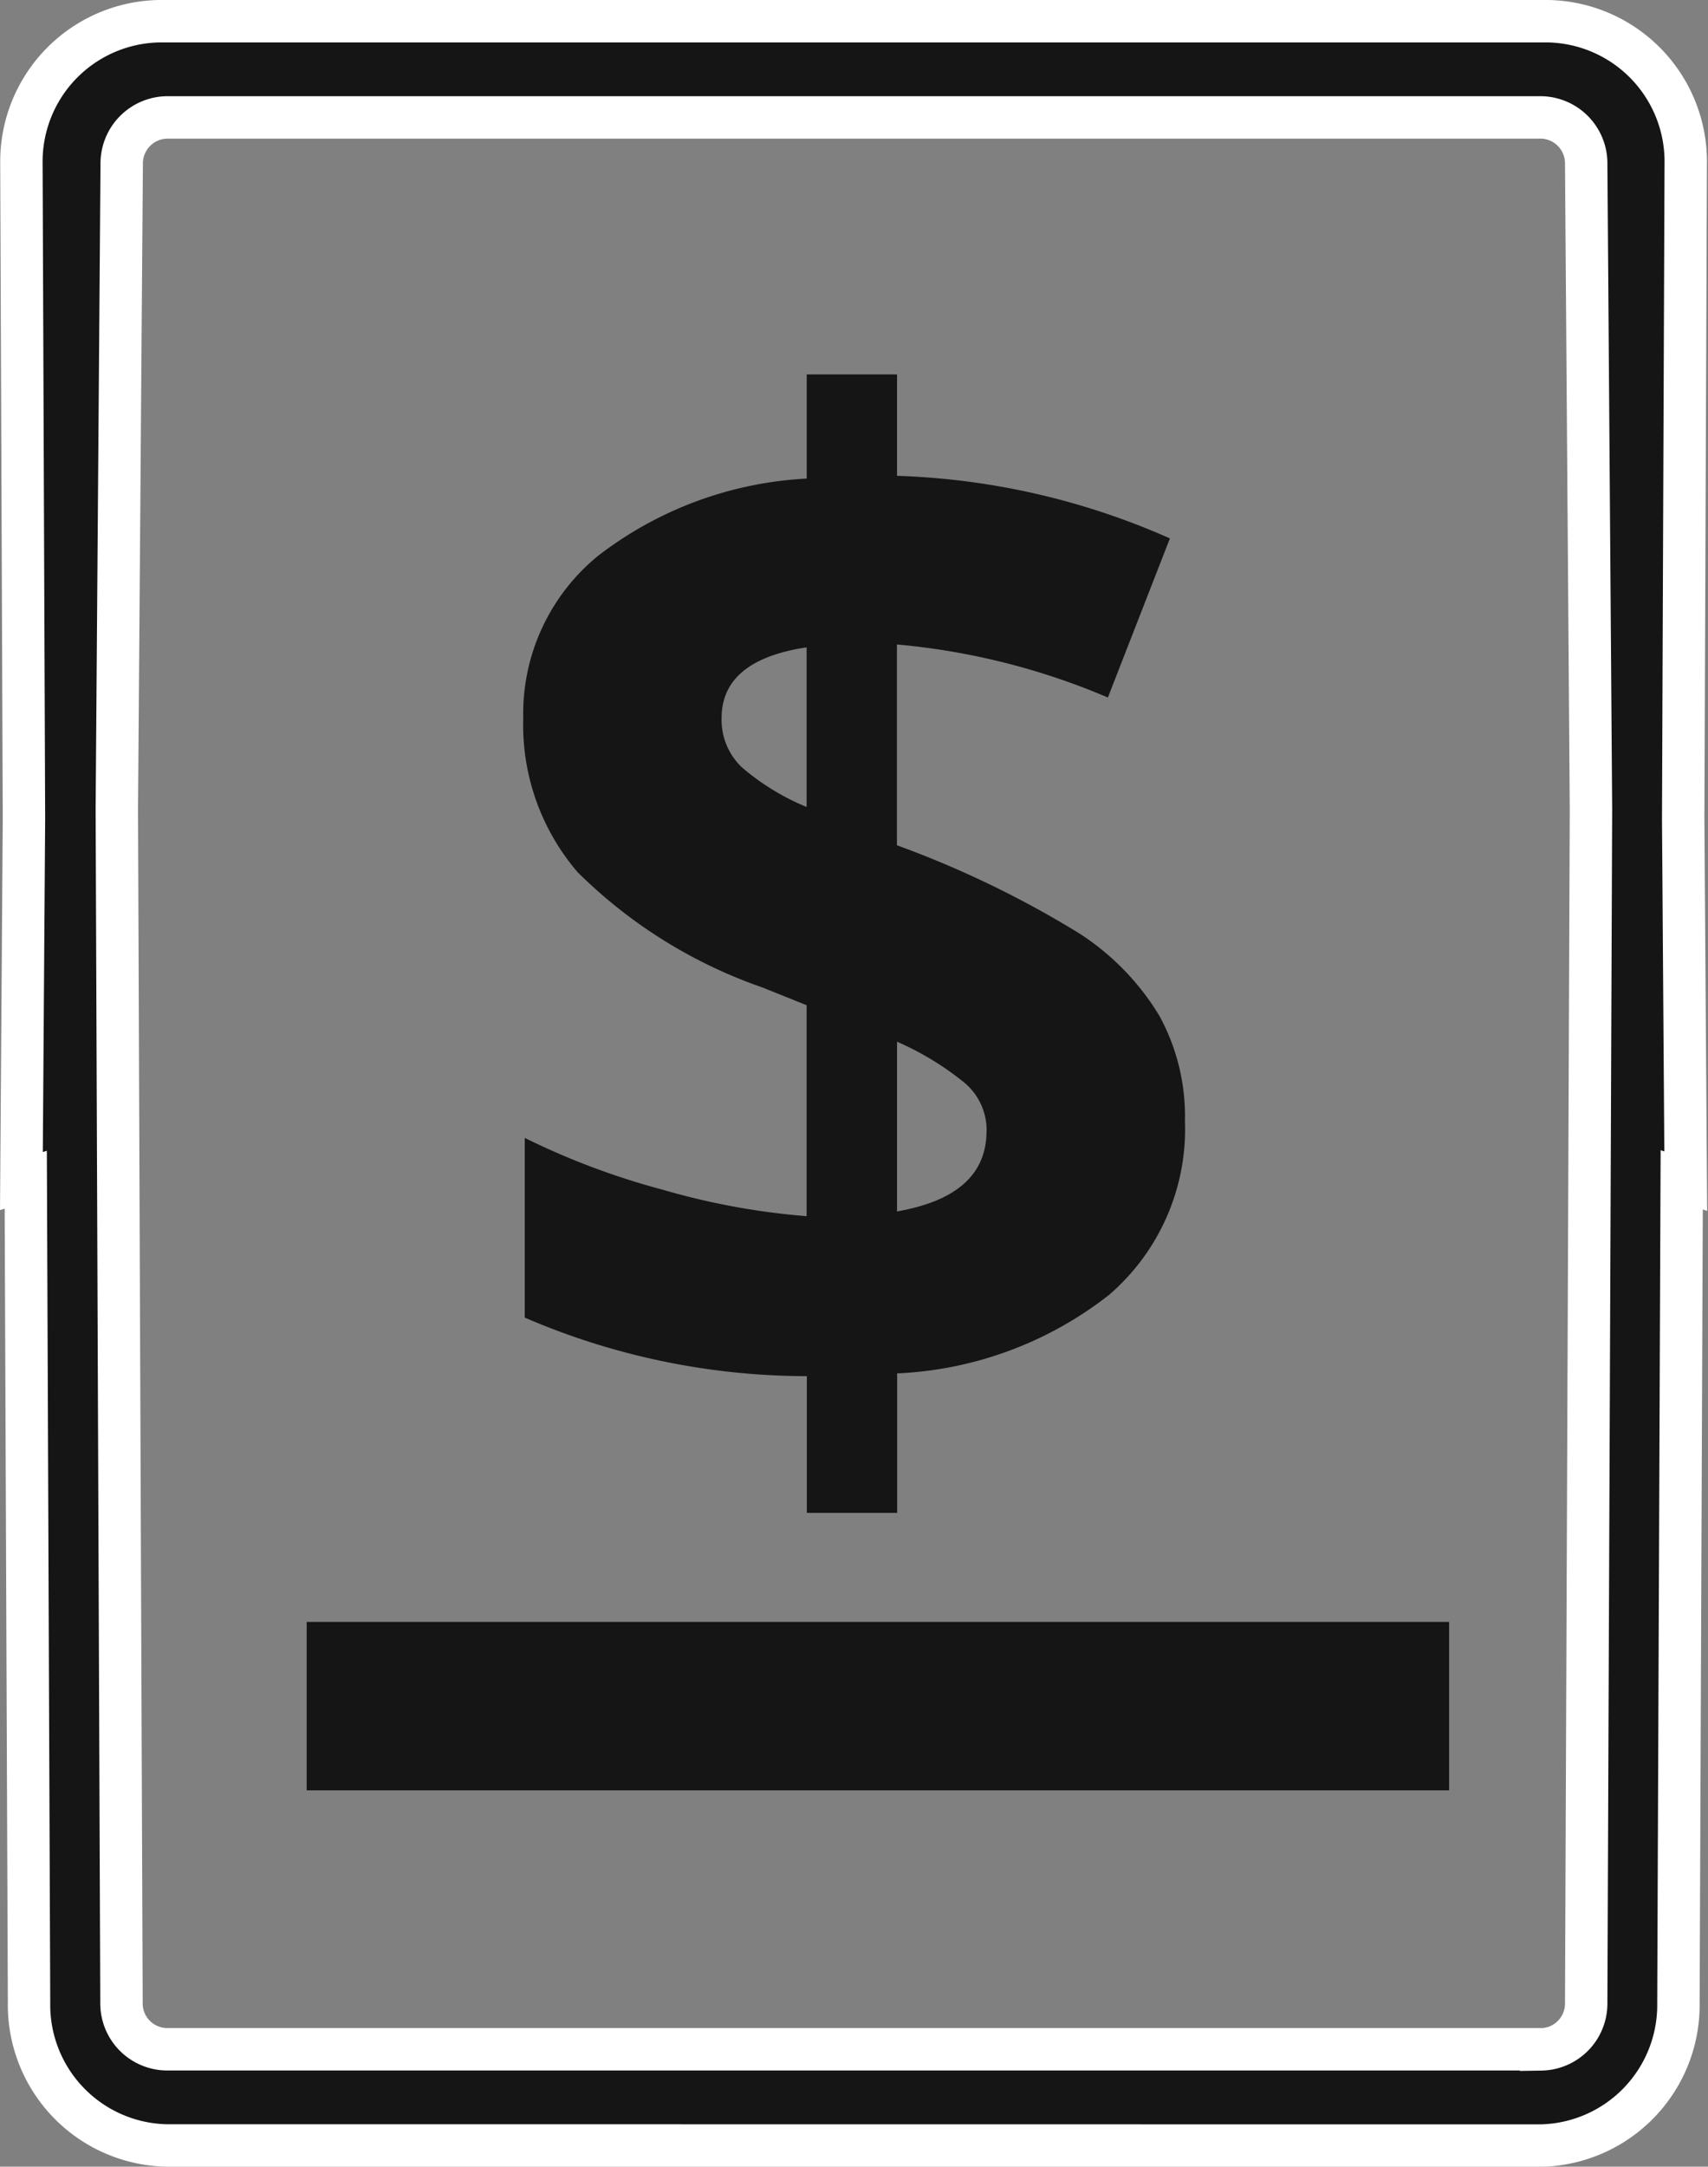
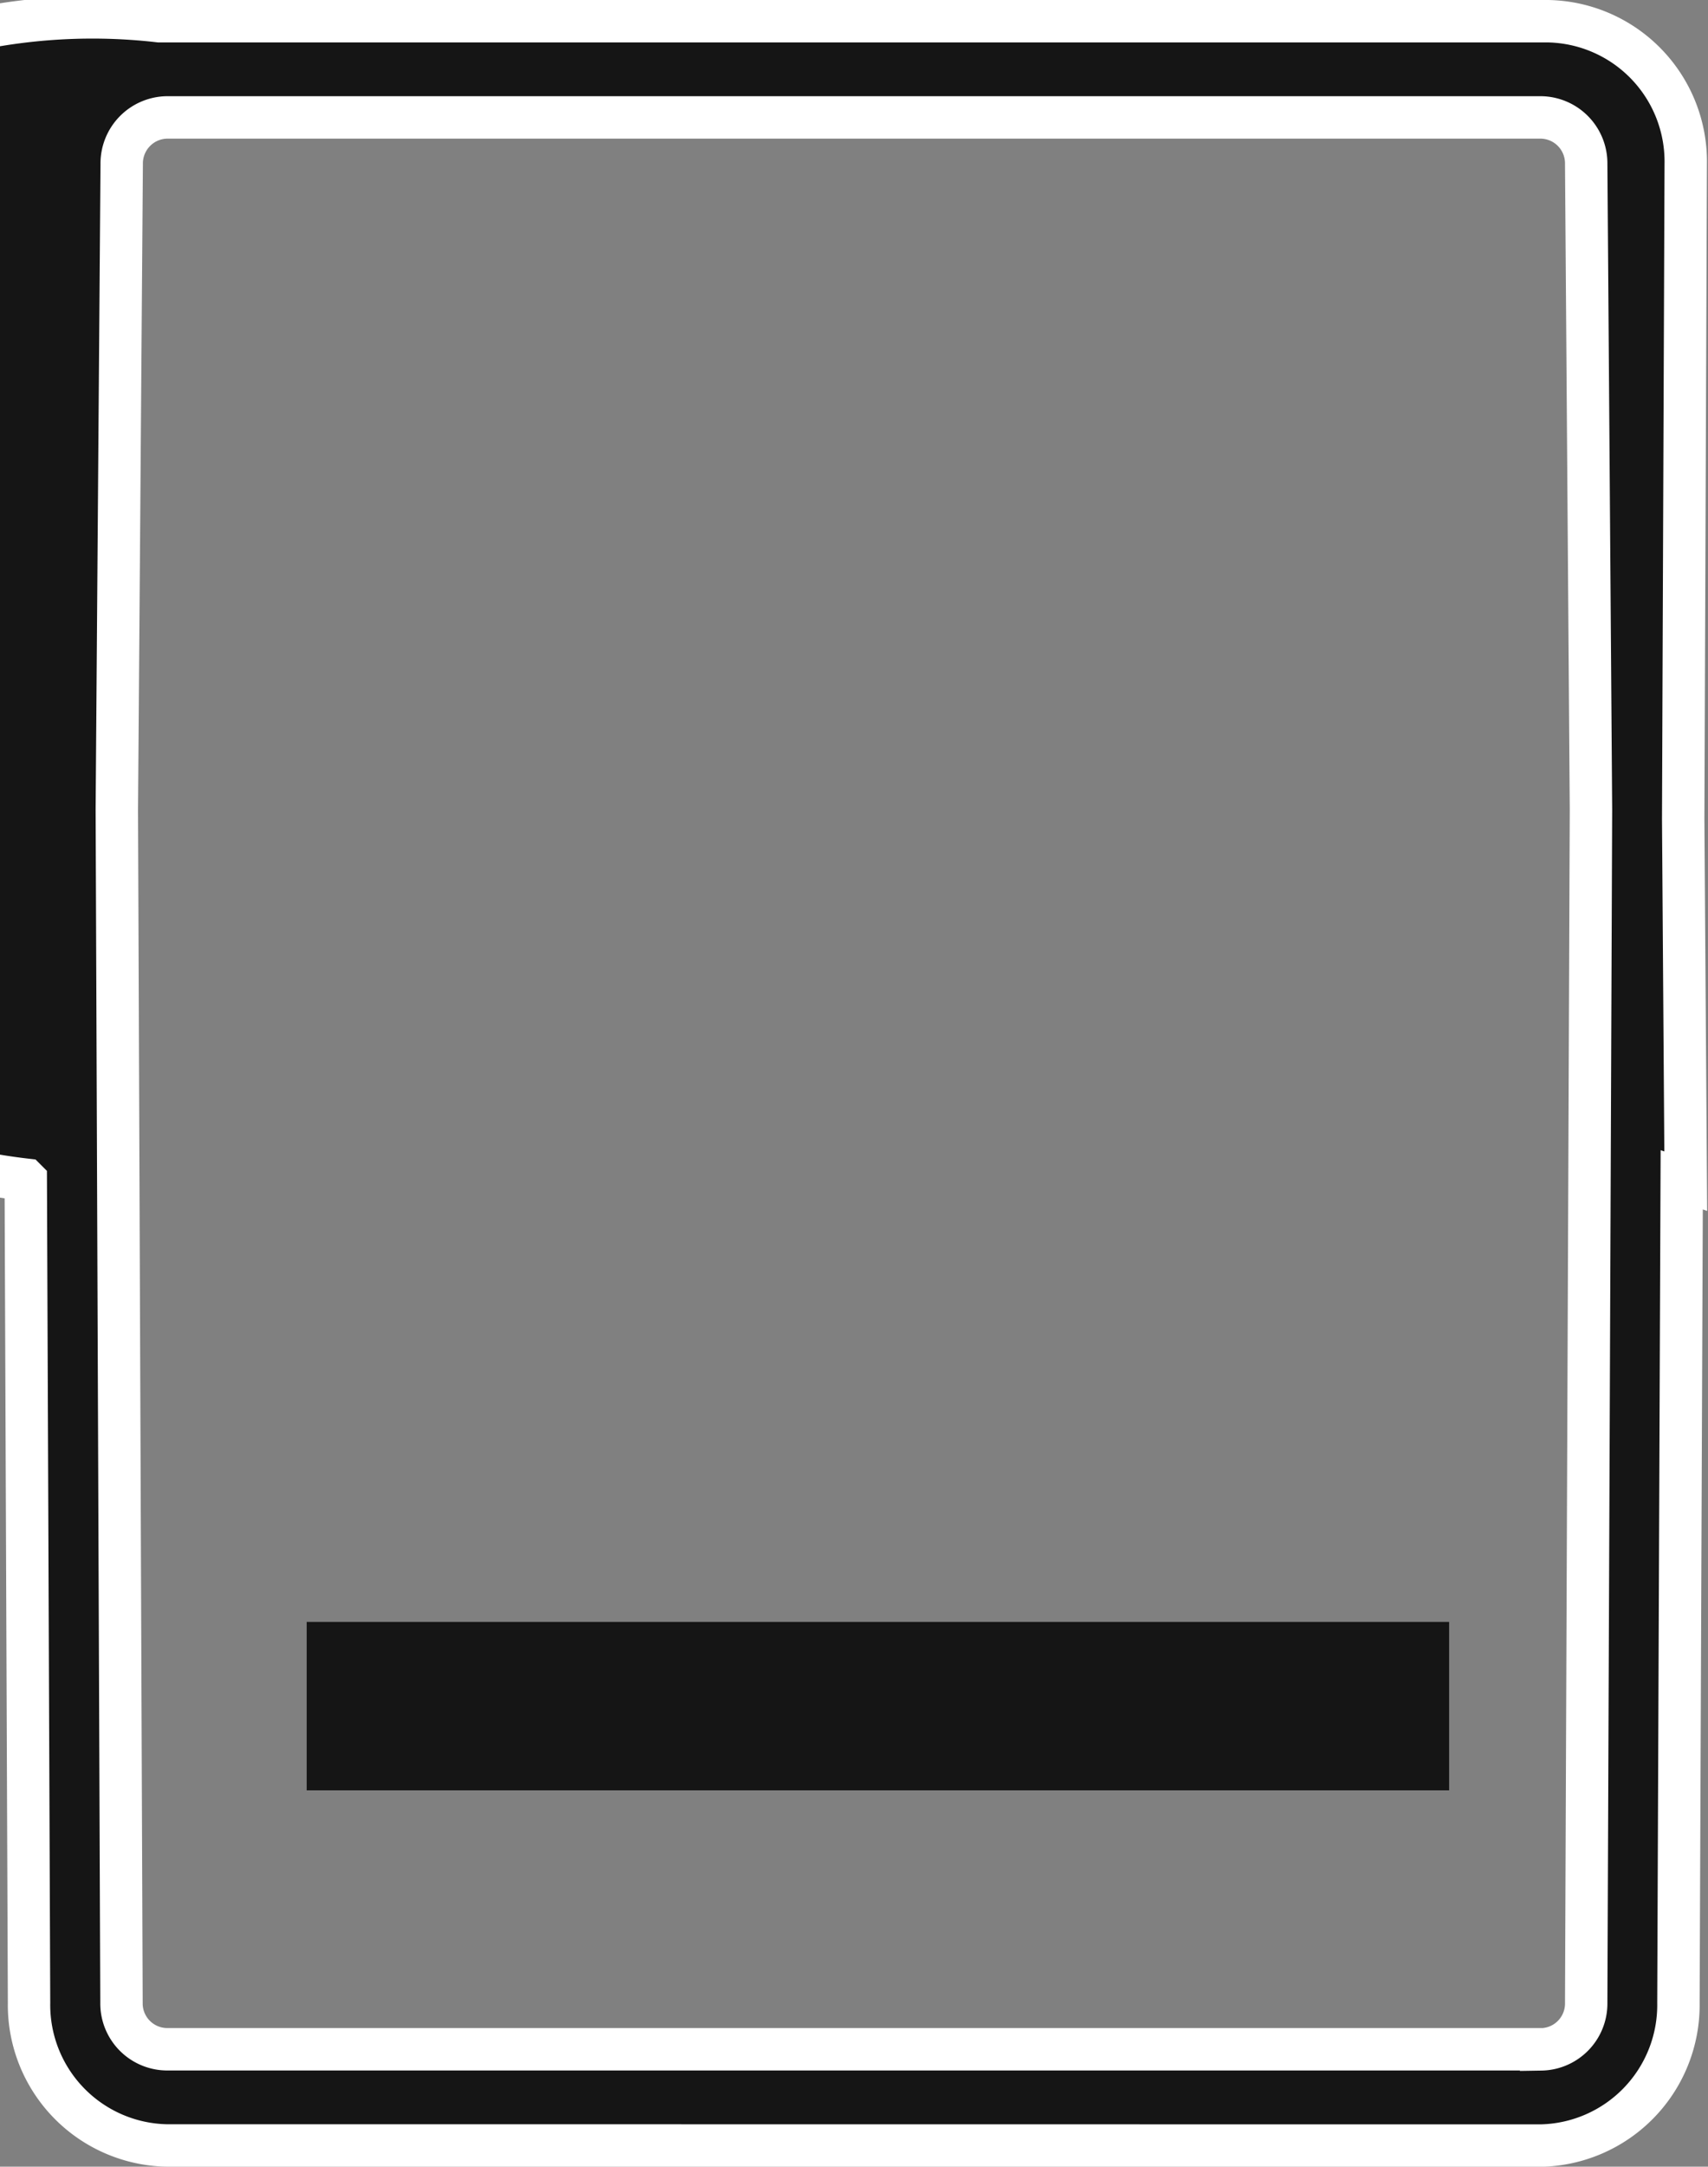
<svg xmlns="http://www.w3.org/2000/svg" width="16.112" height="20.427" viewBox="0 0 16.112 20.427">
  <rect x="0" y="0" width="16.112" height="20.427" fill="#808080" stroke="none" />
  <g id="Request_Online_Quote" data-name="Request Online Quote" transform="translate(0.202 0.2)">
-     <path id="Union_4" data-name="Union 4" d="M4.2,20.027H1.372a1.325,1.325,0,0,1-1.3-1.345l-.031-7.76L0,10.935.024,7.519,0,1.345A1.324,1.324,0,0,1,1.3,0H14.4a1.324,1.324,0,0,1,1.3,1.345l-.024,6.175.024,3.416-.038-.013-.031,7.76a1.325,1.325,0,0,1-1.3,1.345Zm10.136-.906a.432.432,0,0,0,.425-.438l.045-11.25-.045-6.087a.433.433,0,0,0-.426-.439H1.372a.434.434,0,0,0-.426.439L.9,7.432l.044,11.25a.432.432,0,0,0,.426.438H14.336Z" fill="#151515" stroke="#fff" stroke-miterlimit="10" stroke-width="0.4" />
+     <path id="Union_4" data-name="Union 4" d="M4.2,20.027H1.372a1.325,1.325,0,0,1-1.3-1.345l-.031-7.76A1.324,1.324,0,0,1,1.3,0H14.4a1.324,1.324,0,0,1,1.3,1.345l-.024,6.175.024,3.416-.038-.013-.031,7.76a1.325,1.325,0,0,1-1.3,1.345Zm10.136-.906a.432.432,0,0,0,.425-.438l.045-11.25-.045-6.087a.433.433,0,0,0-.426-.439H1.372a.434.434,0,0,0-.426.439L.9,7.432l.044,11.25a.432.432,0,0,0,.426.438H14.336Z" fill="#151515" stroke="#fff" stroke-miterlimit="10" stroke-width="0.4" />
    <rect id="Rectangle_260" data-name="Rectangle 260" width="10.777" height="1.588" transform="translate(2.691 15.091)" fill="#151515" stroke="rgba(0,0,0,0)" stroke-miterlimit="10" stroke-width="1" />
    <g id="Group_1633" data-name="Group 1633" transform="translate(4.733 3.33)">
-       <path id="Path_681" data-name="Path 681" d="M279.493,74.03a2.062,2.062,0,0,1-.715,1.639,3.487,3.487,0,0,1-2,.741v1.315h-.852V76.436a6.73,6.73,0,0,1-2.661-.552V74.19a7.011,7.011,0,0,0,1.3.488,6.78,6.78,0,0,0,1.359.25V72.939l-.416-.167a4.629,4.629,0,0,1-1.744-1.087,2.13,2.13,0,0,1-.513-1.453,1.919,1.919,0,0,1,.706-1.53,3.519,3.519,0,0,1,1.968-.728v-.982h.852v.956a6.883,6.883,0,0,1,2.574.59l-.585,1.5a6.556,6.556,0,0,0-1.99-.5v1.893a9.439,9.439,0,0,1,1.725.834,2.4,2.4,0,0,1,.752.776A1.974,1.974,0,0,1,279.493,74.03Zm-4.371-3.8a.618.618,0,0,0,.19.465,2.244,2.244,0,0,0,.612.375V69.565Q275.122,69.686,275.122,70.232Zm2.5,3.894a.584.584,0,0,0-.211-.456,2.759,2.759,0,0,0-.634-.385v1.6Q277.621,74.736,277.621,74.126Z" transform="translate(-273.25 -66.992)" fill="#151515" stroke="rgba(0,0,0,0)" stroke-miterlimit="10" stroke-width="1" />
-     </g>
+       </g>
  </g>
</svg>